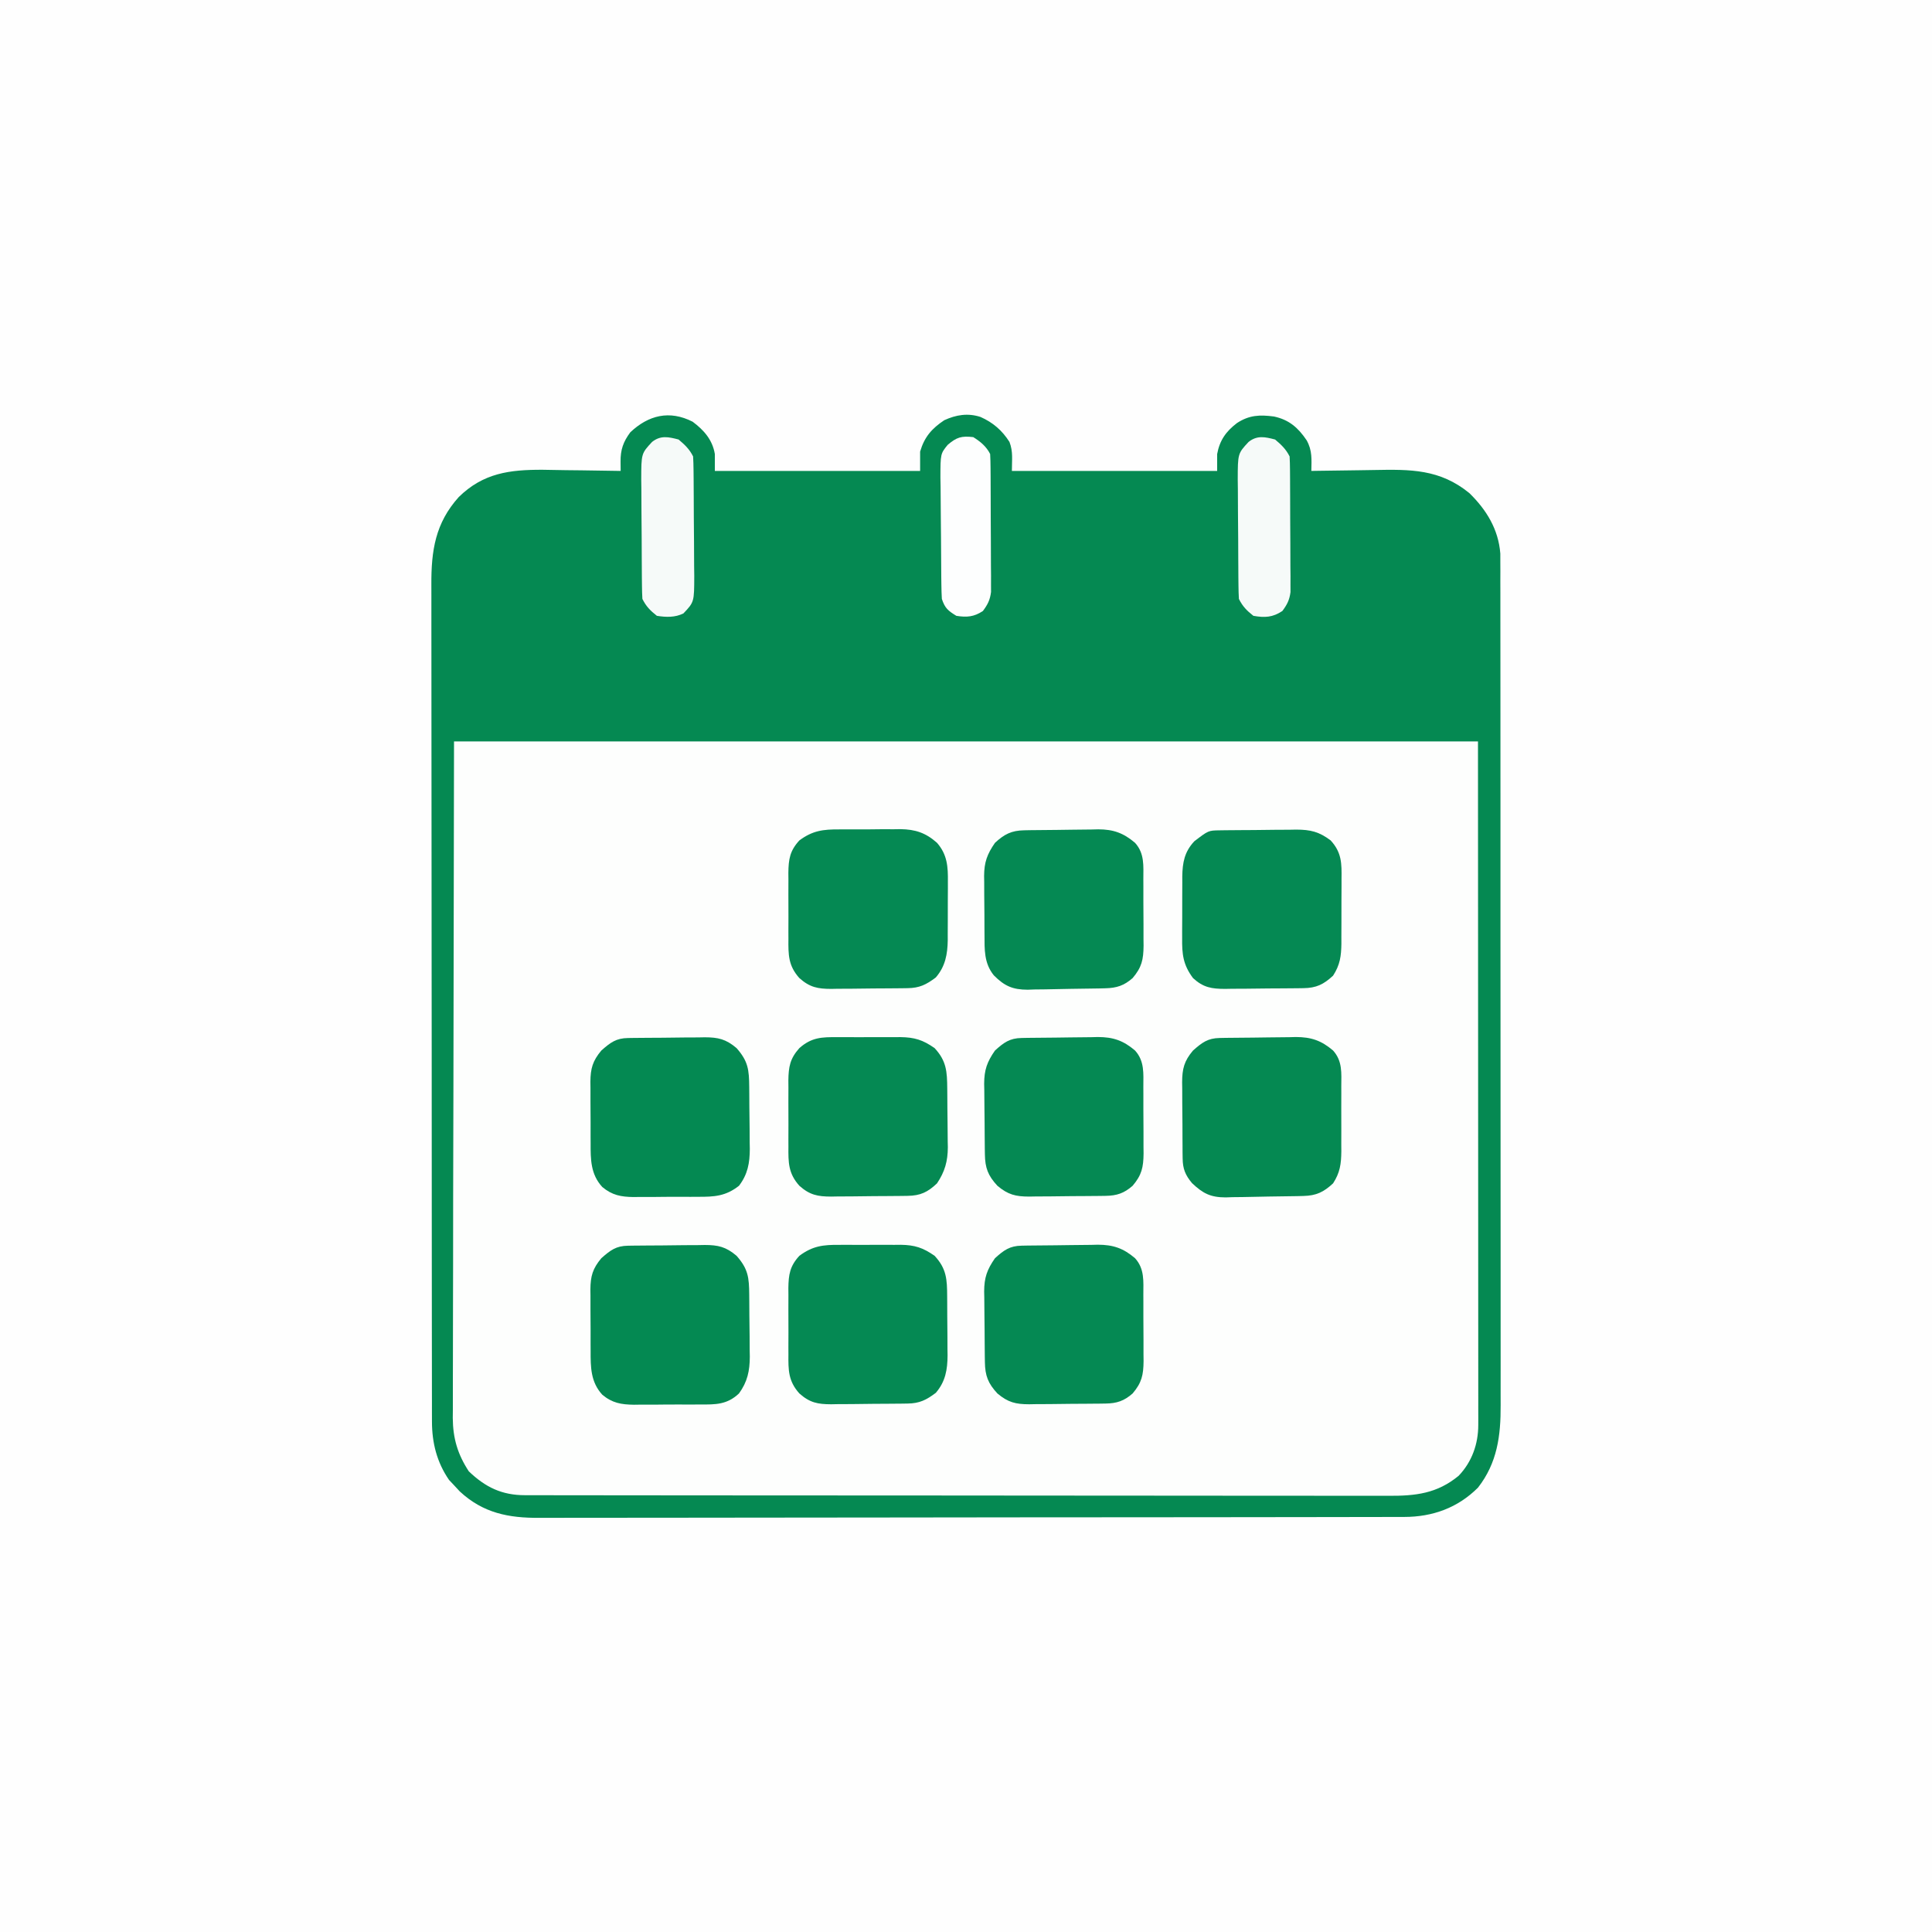
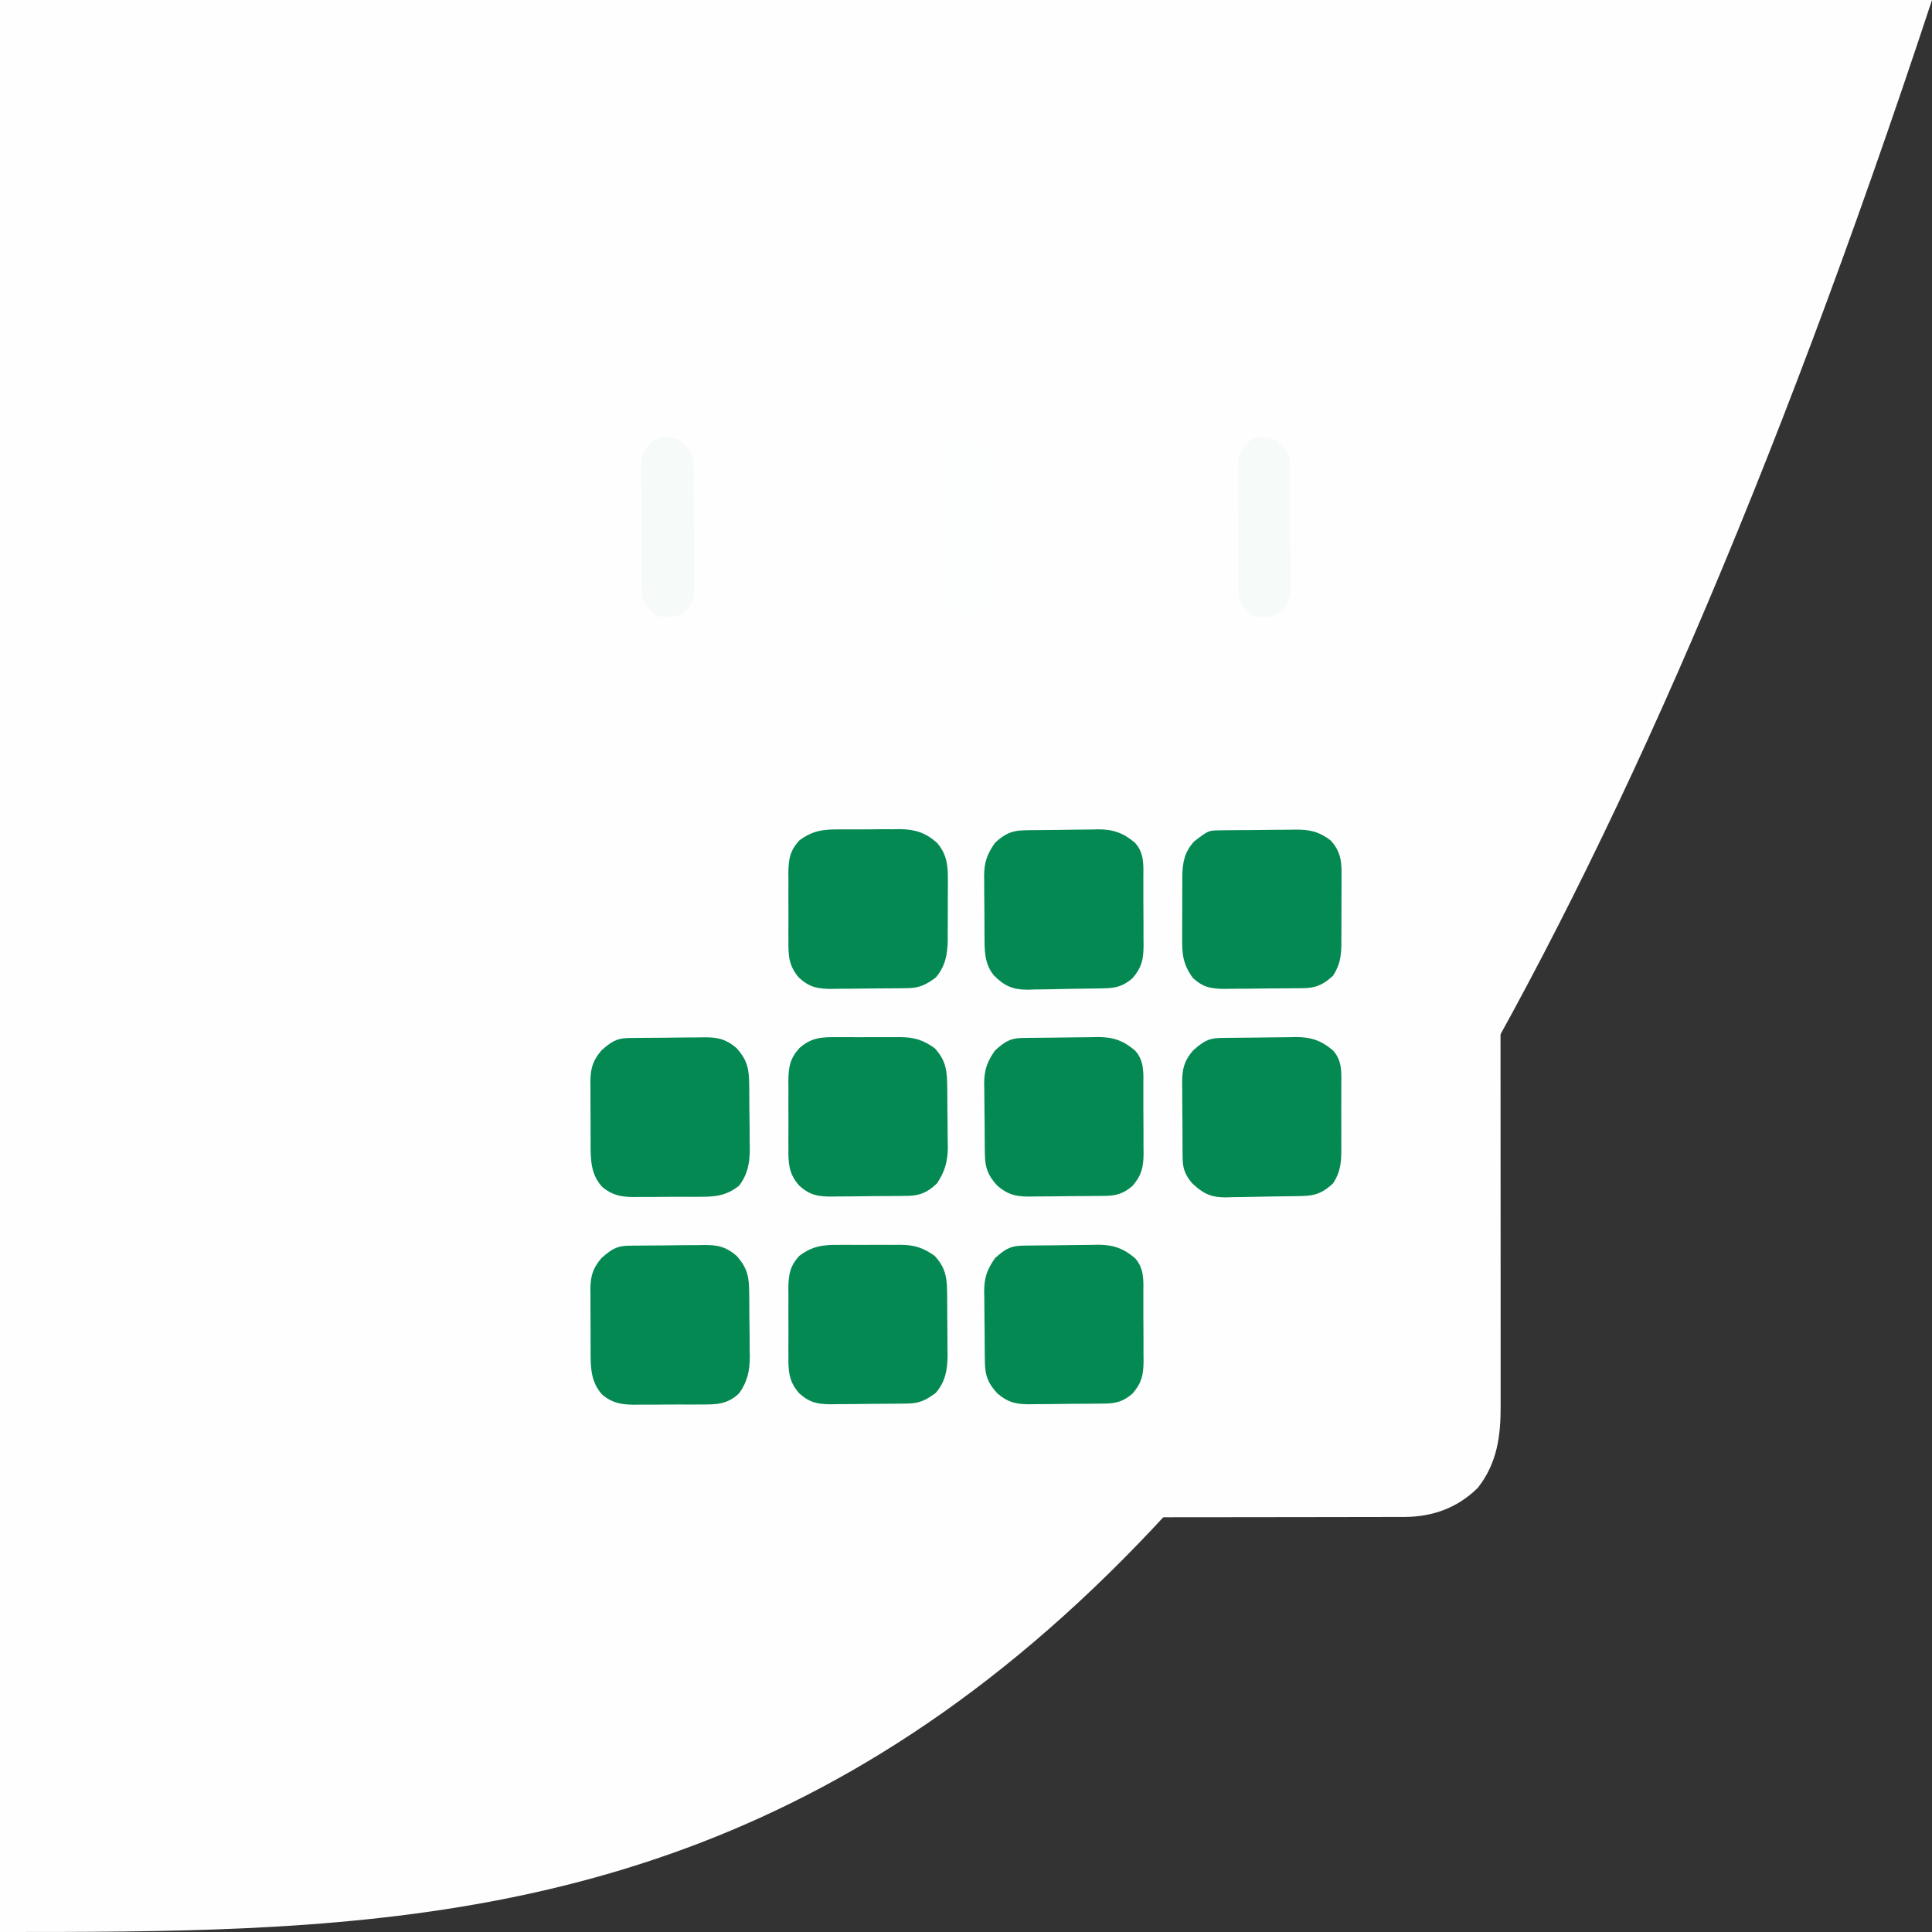
<svg xmlns="http://www.w3.org/2000/svg" version="1.1" width="800" height="800">
  <rect width="100%" height="100%" fill="#333333" stroke="none" />
-   <path d="M0 0 C264 0 528 0 800 0 C800 264 800 528 800 800 C536 800 272 800 0 800 C0 536 0 272 0 0 Z " fill="#FEFEFE" transform="translate(0,0)" />
+   <path d="M0 0 C264 0 528 0 800 0 C536 800 272 800 0 800 C0 536 0 272 0 0 Z " fill="#FEFEFE" transform="translate(0,0)" />
  <path d="M0 0 C4.664 3.475 8.216 7.503 9.188 13.375 C9.188 15.685 9.188 17.995 9.188 20.375 C37.237 20.375 65.287 20.375 94.188 20.375 C94.188 17.735 94.188 15.095 94.188 12.375 C95.975 6.275 99.018 2.84 104.188 -0.625 C109.098 -2.876 113.958 -3.672 119.199 -1.973 C124.356 0.316 128.159 3.596 131.188 8.375 C132.745 12.43 132.188 15.756 132.188 20.375 C160.238 20.375 188.287 20.375 217.188 20.375 C217.188 18.065 217.188 15.755 217.188 13.375 C218.235 7.697 220.824 4.046 225.375 0.566 C230.459 -2.775 234.852 -2.932 240.727 -2.156 C246.964 -0.81 250.731 2.472 254.242 7.691 C256.627 11.939 256.265 15.652 256.188 20.375 C256.747 20.364 257.307 20.353 257.884 20.341 C263.774 20.23 269.663 20.155 275.554 20.1 C277.745 20.075 279.936 20.041 282.126 19.998 C297.238 19.705 309.395 19.585 321.625 29.562 C328.711 36.487 333.654 44.548 334.439 54.598 C334.44 55.71 334.441 56.822 334.442 57.968 C334.448 59.261 334.454 60.553 334.46 61.885 C334.456 63.307 334.452 64.729 334.448 66.151 C334.451 67.672 334.455 69.192 334.46 70.712 C334.47 74.882 334.468 79.052 334.464 83.223 C334.461 87.723 334.47 92.224 334.478 96.724 C334.49 105.539 334.492 114.353 334.49 123.168 C334.488 130.334 334.49 137.5 334.494 144.666 C334.495 145.686 334.495 146.706 334.496 147.757 C334.497 149.829 334.498 151.901 334.5 153.973 C334.51 173.407 334.508 192.842 334.502 212.276 C334.497 230.048 334.508 247.82 334.527 265.591 C334.547 283.845 334.555 302.098 334.551 320.352 C334.549 330.597 334.552 340.843 334.566 351.089 C334.578 359.812 334.579 368.536 334.567 377.26 C334.561 381.709 334.56 386.157 334.572 390.606 C334.583 394.684 334.58 398.761 334.566 402.839 C334.563 404.309 334.565 405.779 334.574 407.25 C334.638 419.896 333.167 431.166 325.188 441.375 C316.825 449.738 306.383 453.491 294.7 453.509 C292.72 453.516 292.72 453.516 290.7 453.523 C289.237 453.523 287.773 453.522 286.31 453.522 C284.754 453.525 283.199 453.529 281.643 453.533 C277.366 453.543 273.088 453.547 268.811 453.55 C264.199 453.554 259.587 453.563 254.974 453.572 C243.835 453.592 232.696 453.602 221.556 453.611 C216.31 453.615 211.063 453.62 205.817 453.626 C188.375 453.643 170.933 453.657 153.492 453.664 C148.966 453.666 144.441 453.668 139.916 453.67 C138.791 453.671 137.666 453.671 136.507 453.672 C118.286 453.68 100.064 453.705 81.843 453.738 C63.133 453.771 44.423 453.789 25.714 453.792 C15.21 453.794 4.706 453.803 -5.798 453.828 C-14.743 453.85 -23.689 453.858 -32.634 453.849 C-37.196 453.844 -41.758 453.846 -46.321 453.865 C-50.502 453.883 -54.683 453.882 -58.864 453.866 C-60.372 453.864 -61.88 453.868 -63.388 453.88 C-76.215 453.975 -86.768 451.917 -96.438 442.938 C-97.221 442.092 -98.005 441.246 -98.812 440.375 C-99.493 439.653 -100.174 438.931 -100.875 438.188 C-105.901 430.892 -107.934 422.846 -107.944 414.077 C-107.948 412.8 -107.952 411.522 -107.956 410.206 C-107.955 408.791 -107.954 407.375 -107.953 405.96 C-107.956 404.454 -107.959 402.949 -107.962 401.443 C-107.97 397.305 -107.972 393.166 -107.973 389.028 C-107.974 384.565 -107.982 380.102 -107.989 375.639 C-108.002 365.878 -108.008 356.118 -108.013 346.357 C-108.015 340.261 -108.02 334.165 -108.024 328.069 C-108.036 311.188 -108.047 294.306 -108.05 277.425 C-108.05 276.344 -108.051 275.264 -108.051 274.151 C-108.051 273.068 -108.051 271.985 -108.051 270.869 C-108.052 268.674 -108.052 266.48 -108.053 264.285 C-108.053 263.196 -108.053 262.108 -108.053 260.986 C-108.057 243.354 -108.075 225.722 -108.098 208.089 C-108.122 189.982 -108.134 171.874 -108.135 153.767 C-108.136 143.602 -108.142 133.437 -108.16 123.273 C-108.176 114.616 -108.181 105.958 -108.173 97.301 C-108.169 92.887 -108.17 88.472 -108.184 84.058 C-108.196 80.01 -108.195 75.963 -108.183 71.916 C-108.181 70.457 -108.184 68.999 -108.193 67.541 C-108.273 53.326 -106.545 41.998 -96.879 31.219 C-86.725 21.232 -75.744 19.85 -62.136 19.898 C-58.923 19.936 -55.712 19.999 -52.5 20.062 C-50.295 20.088 -48.09 20.11 -45.885 20.131 C-40.527 20.185 -35.17 20.269 -29.812 20.375 C-29.825 19.103 -29.837 17.831 -29.85 16.52 C-29.897 11.605 -28.754 8.338 -25.812 4.375 C-18.317 -2.705 -9.594 -4.902 0 0 Z " fill="#FDFEFD" transform="translate(286.812,174.625)" />
-   <path d="M0 0 C4.664 3.475 8.216 7.503 9.188 13.375 C9.188 15.685 9.188 17.995 9.188 20.375 C37.237 20.375 65.287 20.375 94.188 20.375 C94.188 17.735 94.188 15.095 94.188 12.375 C95.975 6.275 99.018 2.84 104.188 -0.625 C109.098 -2.876 113.958 -3.672 119.199 -1.973 C124.356 0.316 128.159 3.596 131.188 8.375 C132.745 12.43 132.188 15.756 132.188 20.375 C160.238 20.375 188.287 20.375 217.188 20.375 C217.188 18.065 217.188 15.755 217.188 13.375 C218.235 7.697 220.824 4.046 225.375 0.566 C230.459 -2.775 234.852 -2.932 240.727 -2.156 C246.964 -0.81 250.731 2.472 254.242 7.691 C256.627 11.939 256.265 15.652 256.188 20.375 C256.747 20.364 257.307 20.353 257.884 20.341 C263.774 20.23 269.663 20.155 275.554 20.1 C277.745 20.075 279.936 20.041 282.126 19.998 C297.238 19.705 309.395 19.585 321.625 29.562 C328.711 36.487 333.654 44.548 334.439 54.598 C334.44 55.71 334.441 56.822 334.442 57.968 C334.448 59.261 334.454 60.553 334.46 61.885 C334.456 63.307 334.452 64.729 334.448 66.151 C334.451 67.672 334.455 69.192 334.46 70.712 C334.47 74.882 334.468 79.052 334.464 83.223 C334.461 87.723 334.47 92.224 334.478 96.724 C334.49 105.539 334.492 114.353 334.49 123.168 C334.488 130.334 334.49 137.5 334.494 144.666 C334.495 145.686 334.495 146.706 334.496 147.757 C334.497 149.829 334.498 151.901 334.5 153.973 C334.51 173.407 334.508 192.842 334.502 212.276 C334.497 230.048 334.508 247.82 334.527 265.591 C334.547 283.845 334.555 302.098 334.551 320.352 C334.549 330.597 334.552 340.843 334.566 351.089 C334.578 359.812 334.579 368.536 334.567 377.26 C334.561 381.709 334.56 386.157 334.572 390.606 C334.583 394.684 334.58 398.761 334.566 402.839 C334.563 404.309 334.565 405.779 334.574 407.25 C334.638 419.896 333.167 431.166 325.188 441.375 C316.825 449.738 306.383 453.491 294.7 453.509 C292.72 453.516 292.72 453.516 290.7 453.523 C289.237 453.523 287.773 453.522 286.31 453.522 C284.754 453.525 283.199 453.529 281.643 453.533 C277.366 453.543 273.088 453.547 268.811 453.55 C264.199 453.554 259.587 453.563 254.974 453.572 C243.835 453.592 232.696 453.602 221.556 453.611 C216.31 453.615 211.063 453.62 205.817 453.626 C188.375 453.643 170.933 453.657 153.492 453.664 C148.966 453.666 144.441 453.668 139.916 453.67 C138.791 453.671 137.666 453.671 136.507 453.672 C118.286 453.68 100.064 453.705 81.843 453.738 C63.133 453.771 44.423 453.789 25.714 453.792 C15.21 453.794 4.706 453.803 -5.798 453.828 C-14.743 453.85 -23.689 453.858 -32.634 453.849 C-37.196 453.844 -41.758 453.846 -46.321 453.865 C-50.502 453.883 -54.683 453.882 -58.864 453.866 C-60.372 453.864 -61.88 453.868 -63.388 453.88 C-76.215 453.975 -86.768 451.917 -96.438 442.938 C-97.221 442.092 -98.005 441.246 -98.812 440.375 C-99.493 439.653 -100.174 438.931 -100.875 438.188 C-105.901 430.892 -107.934 422.846 -107.944 414.077 C-107.948 412.8 -107.952 411.522 -107.956 410.206 C-107.955 408.791 -107.954 407.375 -107.953 405.96 C-107.956 404.454 -107.959 402.949 -107.962 401.443 C-107.97 397.305 -107.972 393.166 -107.973 389.028 C-107.974 384.565 -107.982 380.102 -107.989 375.639 C-108.002 365.878 -108.008 356.118 -108.013 346.357 C-108.015 340.261 -108.02 334.165 -108.024 328.069 C-108.036 311.188 -108.047 294.306 -108.05 277.425 C-108.05 276.344 -108.051 275.264 -108.051 274.151 C-108.051 273.068 -108.051 271.985 -108.051 270.869 C-108.052 268.674 -108.052 266.48 -108.053 264.285 C-108.053 263.196 -108.053 262.108 -108.053 260.986 C-108.057 243.354 -108.075 225.722 -108.098 208.089 C-108.122 189.982 -108.134 171.874 -108.135 153.767 C-108.136 143.602 -108.142 133.437 -108.16 123.273 C-108.176 114.616 -108.181 105.958 -108.173 97.301 C-108.169 92.887 -108.17 88.472 -108.184 84.058 C-108.196 80.01 -108.195 75.963 -108.183 71.916 C-108.181 70.457 -108.184 68.999 -108.193 67.541 C-108.273 53.326 -106.545 41.998 -96.879 31.219 C-86.725 21.232 -75.744 19.85 -62.136 19.898 C-58.923 19.936 -55.712 19.999 -52.5 20.062 C-50.295 20.088 -48.09 20.11 -45.885 20.131 C-40.527 20.185 -35.17 20.269 -29.812 20.375 C-29.825 19.103 -29.837 17.831 -29.85 16.52 C-29.897 11.605 -28.754 8.338 -25.812 4.375 C-18.317 -2.705 -9.594 -4.902 0 0 Z M-98.812 132.375 C-98.895 179.854 -98.978 227.333 -99.062 276.25 C-99.099 291.247 -99.135 306.244 -99.173 321.695 C-99.186 335.127 -99.186 335.127 -99.194 348.559 C-99.198 354.546 -99.213 360.533 -99.235 366.52 C-99.26 373.427 -99.272 380.335 -99.266 387.242 C-99.264 390.774 -99.268 394.306 -99.289 397.839 C-99.309 401.626 -99.304 405.413 -99.294 409.201 C-99.305 410.296 -99.317 411.391 -99.329 412.519 C-99.263 420.972 -97.32 427.541 -92.688 434.625 C-85.758 441.253 -78.974 444.496 -69.458 444.506 C-67.484 444.512 -67.484 444.512 -65.471 444.518 C-64.007 444.517 -62.543 444.516 -61.08 444.515 C-59.528 444.518 -57.975 444.521 -56.423 444.524 C-52.151 444.533 -47.879 444.534 -43.607 444.535 C-39.003 444.537 -34.398 444.544 -29.793 444.551 C-19.721 444.565 -9.648 444.571 0.424 444.575 C6.712 444.578 13.001 444.582 19.289 444.587 C36.697 444.599 54.106 444.609 71.514 444.613 C72.628 444.613 73.743 444.613 74.891 444.613 C76.566 444.614 76.566 444.614 78.276 444.614 C80.539 444.614 82.803 444.615 85.067 444.615 C86.189 444.615 87.312 444.616 88.469 444.616 C106.663 444.62 124.857 444.637 143.05 444.661 C161.726 444.684 180.402 444.697 199.078 444.698 C209.565 444.699 220.052 444.705 230.539 444.723 C239.47 444.738 248.4 444.743 257.33 444.735 C261.886 444.731 266.442 444.732 270.998 444.746 C275.171 444.759 279.344 444.758 283.517 444.745 C285.024 444.744 286.532 444.747 288.039 444.755 C299.362 444.817 308.209 443.841 317.172 436.477 C322.699 430.714 325.314 423.261 325.311 415.385 C325.313 414.374 325.315 413.362 325.317 412.32 C325.314 411.211 325.311 410.103 325.308 408.96 C325.309 407.784 325.309 406.607 325.31 405.395 C325.312 402.122 325.309 398.848 325.304 395.575 C325.299 391.994 325.301 388.413 325.301 384.831 C325.302 377.877 325.297 370.923 325.291 363.968 C325.284 355.926 325.283 347.883 325.282 339.84 C325.277 318.602 325.263 297.363 325.25 276.125 C325.229 228.688 325.209 181.25 325.188 132.375 C185.268 132.375 45.347 132.375 -98.812 132.375 Z " fill="#058952" transform="translate(286.812,174.625)" />
  <path d="M0 0 C0.835 -0.016 1.67 -0.032 2.53 -0.049 C6.365 -0.093 10.2 -0.134 14.036 -0.157 C16.053 -0.174 18.07 -0.201 20.087 -0.239 C23.004 -0.294 25.919 -0.316 28.835 -0.331 C29.728 -0.353 30.621 -0.376 31.542 -0.399 C37.882 -0.378 42.102 1.044 46.953 5.193 C50.883 9.558 50.388 14.516 50.351 20.095 C50.354 21.051 50.357 22.006 50.36 22.99 C50.362 25.007 50.356 27.023 50.344 29.039 C50.328 32.116 50.344 35.192 50.363 38.269 C50.361 40.232 50.357 42.195 50.351 44.158 C50.357 45.074 50.363 45.989 50.369 46.933 C50.313 52.102 49.846 55.728 46.953 60.193 C43.029 63.823 40.008 65.284 34.7 65.417 C33.418 65.451 33.418 65.451 32.109 65.486 C28.195 65.557 24.281 65.614 20.367 65.653 C18.308 65.679 16.249 65.72 14.19 65.776 C11.211 65.855 8.234 65.888 5.253 65.912 C3.886 65.961 3.886 65.961 2.491 66.012 C-3.775 65.992 -6.937 64.403 -11.464 60.089 C-14.223 56.784 -15.293 54.185 -15.338 49.887 C-15.351 49.045 -15.363 48.204 -15.377 47.338 C-15.379 46.436 -15.381 45.535 -15.383 44.607 C-15.39 43.672 -15.397 42.738 -15.403 41.775 C-15.414 39.8 -15.418 37.824 -15.418 35.849 C-15.422 32.836 -15.459 29.823 -15.497 26.81 C-15.502 24.888 -15.506 22.966 -15.508 21.044 C-15.523 20.147 -15.537 19.25 -15.552 18.326 C-15.512 12.774 -14.76 9.59 -11.047 5.193 C-7.316 1.906 -4.961 0.087 0 0 Z " fill="#058952" transform="translate(505.047,429.807)" />
  <path d="M0 0 C0.838 -0.013 1.676 -0.026 2.54 -0.039 C3.448 -0.046 4.356 -0.054 5.292 -0.061 C6.227 -0.069 7.162 -0.077 8.126 -0.086 C10.109 -0.1 12.092 -0.11 14.075 -0.118 C17.095 -0.135 20.114 -0.179 23.134 -0.223 C25.062 -0.234 26.989 -0.242 28.917 -0.249 C30.264 -0.275 30.264 -0.275 31.639 -0.302 C37.605 -0.281 41.125 0.559 45.937 4.177 C50.539 9.197 50.513 13.707 50.433 20.177 C50.434 21.131 50.436 22.085 50.437 23.068 C50.436 25.078 50.424 27.089 50.403 29.099 C50.374 32.167 50.383 35.234 50.396 38.302 C50.39 40.26 50.381 42.219 50.37 44.177 C50.373 45.09 50.376 46.002 50.379 46.943 C50.303 52.097 49.816 55.724 46.937 60.177 C42.995 63.823 39.988 65.285 34.652 65.354 C33.791 65.367 32.93 65.38 32.042 65.393 C31.114 65.4 30.186 65.408 29.23 65.415 C27.793 65.427 27.793 65.427 26.326 65.44 C24.298 65.454 22.27 65.464 20.241 65.472 C17.146 65.489 14.053 65.533 10.958 65.577 C8.986 65.588 7.014 65.596 5.042 65.603 C4.12 65.62 3.198 65.638 2.248 65.656 C-3.336 65.637 -6.783 65.118 -11.063 61.177 C-15.185 55.644 -15.647 51.294 -15.559 44.517 C-15.561 43.609 -15.562 42.701 -15.564 41.765 C-15.562 39.855 -15.551 37.944 -15.53 36.034 C-15.501 33.12 -15.509 30.207 -15.522 27.292 C-15.516 25.43 -15.508 23.567 -15.497 21.704 C-15.5 20.839 -15.503 19.973 -15.506 19.081 C-15.417 13.349 -14.602 8.896 -10.528 4.532 C-4.683 0.062 -4.683 0.062 0 0 Z " fill="#058953" transform="translate(505.063,343.823)" />
  <path d="M0 0 C0.835 -0.016 1.67 -0.032 2.53 -0.049 C6.365 -0.093 10.2 -0.134 14.036 -0.157 C16.053 -0.174 18.07 -0.201 20.087 -0.239 C23.004 -0.294 25.919 -0.316 28.835 -0.331 C29.728 -0.353 30.621 -0.376 31.542 -0.399 C37.883 -0.378 42.1 1.045 46.953 5.193 C50.925 9.582 50.404 14.692 50.386 20.314 C50.391 21.291 50.397 22.269 50.402 23.276 C50.409 25.34 50.407 27.403 50.399 29.467 C50.39 32.616 50.419 35.764 50.451 38.914 C50.452 40.922 50.452 42.931 50.449 44.939 C50.46 45.877 50.471 46.814 50.483 47.78 C50.421 53.572 49.729 56.742 45.953 61.193 C42.429 64.289 39.41 65.308 34.76 65.37 C33.919 65.383 33.077 65.396 32.211 65.409 C31.304 65.416 30.398 65.424 29.464 65.431 C28.528 65.439 27.592 65.447 26.628 65.456 C24.647 65.469 22.666 65.48 20.684 65.488 C17.662 65.505 14.641 65.549 11.619 65.593 C9.692 65.603 7.766 65.612 5.839 65.619 C4.939 65.636 4.039 65.654 3.111 65.672 C-2.459 65.653 -5.632 64.915 -10.047 61.193 C-13.939 56.986 -15.143 53.815 -15.224 48.178 C-15.237 47.4 -15.25 46.622 -15.263 45.821 C-15.271 44.988 -15.278 44.156 -15.286 43.298 C-15.294 42.433 -15.302 41.567 -15.31 40.675 C-15.324 38.846 -15.335 37.016 -15.343 35.186 C-15.354 33.321 -15.375 31.456 -15.404 29.591 C-15.447 26.889 -15.463 24.188 -15.473 21.486 C-15.491 20.66 -15.508 19.833 -15.526 18.982 C-15.505 13.227 -14.349 9.932 -11.047 5.193 C-7.363 1.86 -4.945 0.086 0 0 Z " fill="#058953" transform="translate(423.047,515.807)" />
  <path d="M0 0 C0.835 -0.016 1.67 -0.032 2.53 -0.049 C6.365 -0.093 10.2 -0.134 14.036 -0.157 C16.053 -0.174 18.07 -0.201 20.087 -0.239 C23.004 -0.294 25.919 -0.316 28.835 -0.331 C29.728 -0.353 30.621 -0.376 31.542 -0.399 C37.883 -0.378 42.1 1.045 46.953 5.193 C50.925 9.582 50.404 14.692 50.386 20.314 C50.391 21.291 50.397 22.269 50.402 23.276 C50.409 25.34 50.407 27.403 50.399 29.467 C50.39 32.616 50.419 35.764 50.451 38.914 C50.452 40.922 50.452 42.931 50.449 44.939 C50.46 45.877 50.471 46.814 50.483 47.78 C50.421 53.572 49.729 56.742 45.953 61.193 C42.429 64.289 39.41 65.308 34.76 65.37 C33.919 65.383 33.077 65.396 32.211 65.409 C31.304 65.416 30.398 65.424 29.464 65.431 C28.528 65.439 27.592 65.447 26.628 65.456 C24.647 65.469 22.666 65.48 20.684 65.488 C17.662 65.505 14.641 65.549 11.619 65.593 C9.692 65.603 7.766 65.612 5.839 65.619 C4.939 65.636 4.039 65.654 3.111 65.672 C-2.459 65.653 -5.632 64.915 -10.047 61.193 C-13.939 56.986 -15.143 53.815 -15.224 48.178 C-15.237 47.4 -15.25 46.622 -15.263 45.821 C-15.271 44.988 -15.278 44.156 -15.286 43.298 C-15.294 42.433 -15.302 41.567 -15.31 40.675 C-15.324 38.846 -15.335 37.016 -15.343 35.186 C-15.354 33.321 -15.375 31.456 -15.404 29.591 C-15.447 26.889 -15.463 24.188 -15.473 21.486 C-15.491 20.66 -15.508 19.833 -15.526 18.982 C-15.505 13.227 -14.349 9.932 -11.047 5.193 C-7.363 1.86 -4.945 0.086 0 0 Z " fill="#058953" transform="translate(423.047,429.807)" />
  <path d="M0 0 C1.359 -0.006 1.359 -0.006 2.745 -0.012 C4.651 -0.014 6.557 -0.007 8.463 0.01 C11.367 0.031 14.268 0.01 17.172 -0.016 C19.031 -0.013 20.891 -0.008 22.75 0 C24.041 -0.012 24.041 -0.012 25.358 -0.025 C31.184 0.065 34.579 1.183 39.375 4.531 C44.333 9.881 44.542 14.288 44.578 21.328 C44.584 22.195 44.59 23.062 44.595 23.955 C44.605 25.791 44.611 27.627 44.615 29.463 C44.625 32.257 44.656 35.05 44.688 37.844 C44.694 39.63 44.699 41.417 44.703 43.203 C44.715 44.033 44.728 44.862 44.741 45.716 C44.718 51.641 43.879 56.622 39.875 61.273 C35.914 64.265 33.115 65.643 28.182 65.708 C27.341 65.721 26.5 65.734 25.633 65.747 C24.727 65.755 23.82 65.762 22.887 65.77 C21.951 65.778 21.015 65.786 20.05 65.794 C18.069 65.808 16.088 65.819 14.107 65.826 C11.084 65.844 8.063 65.888 5.041 65.932 C3.115 65.942 1.188 65.95 -0.738 65.957 C-1.638 65.975 -2.539 65.992 -3.466 66.01 C-9.013 65.991 -12.323 65.37 -16.625 61.531 C-21.226 56.4 -21.213 51.873 -21.156 45.312 C-21.16 44.336 -21.164 43.36 -21.168 42.355 C-21.171 40.297 -21.163 38.24 -21.146 36.182 C-21.125 33.041 -21.146 29.903 -21.172 26.762 C-21.169 24.758 -21.164 22.754 -21.156 20.75 C-21.164 19.815 -21.172 18.881 -21.181 17.918 C-21.101 12.326 -20.57 8.816 -16.625 4.531 C-11.108 0.428 -6.757 -0.064 0 0 Z " fill="#058953" transform="translate(347.625,515.469)" />
  <path d="M0 0 C0.841 -0.013 1.683 -0.026 2.55 -0.039 C3.461 -0.046 4.372 -0.054 5.312 -0.061 C6.249 -0.069 7.186 -0.077 8.152 -0.086 C10.139 -0.1 12.127 -0.11 14.114 -0.118 C17.145 -0.135 20.175 -0.179 23.206 -0.223 C25.137 -0.234 27.068 -0.242 28.999 -0.249 C29.902 -0.266 30.806 -0.284 31.736 -0.302 C37.313 -0.283 40.507 0.439 44.921 4.177 C49.729 9.635 50.1 13.152 50.159 20.279 C50.167 21.189 50.175 22.099 50.184 23.037 C50.197 24.969 50.208 26.901 50.216 28.833 C50.233 31.77 50.277 34.705 50.321 37.642 C50.331 39.521 50.34 41.4 50.347 43.279 C50.364 44.15 50.382 45.021 50.4 45.918 C50.379 51.803 49.428 56.356 45.921 61.177 C40.957 65.858 36.212 65.778 29.737 65.743 C28.764 65.75 27.79 65.756 26.787 65.762 C24.733 65.769 22.68 65.766 20.627 65.753 C17.496 65.74 14.369 65.774 11.239 65.812 C9.239 65.813 7.238 65.811 5.237 65.806 C4.308 65.819 3.379 65.832 2.421 65.846 C-2.865 65.771 -6.561 65.146 -10.686 61.695 C-15.518 56.43 -15.536 50.236 -15.513 43.517 C-15.518 42.609 -15.523 41.701 -15.529 40.765 C-15.535 38.855 -15.534 36.944 -15.525 35.034 C-15.517 32.119 -15.545 29.207 -15.577 26.292 C-15.579 24.43 -15.578 22.567 -15.575 20.704 C-15.586 19.839 -15.598 18.973 -15.609 18.081 C-15.547 12.622 -14.704 9.509 -11.079 5.177 C-7.329 1.874 -4.984 0.066 0 0 Z " fill="#048952" transform="translate(260.079,515.823)" />
  <path d="M0 0 C0.929 -0.004 1.859 -0.008 2.816 -0.012 C4.775 -0.014 6.735 -0.007 8.694 0.01 C11.679 0.031 14.661 0.01 17.646 -0.016 C19.556 -0.013 21.466 -0.008 23.375 0 C24.261 -0.008 25.146 -0.016 26.059 -0.025 C31.958 0.064 35.405 1.128 40.254 4.531 C45.196 9.863 45.43 14.274 45.492 21.293 C45.5 22.158 45.508 23.022 45.517 23.913 C45.53 25.745 45.541 27.576 45.549 29.408 C45.561 31.273 45.581 33.138 45.611 35.003 C45.653 37.704 45.669 40.404 45.68 43.105 C45.697 43.93 45.715 44.754 45.733 45.603 C45.711 51.368 44.483 55.712 41.254 60.531 C37.397 64.2 34.347 65.638 29.061 65.708 C28.22 65.721 27.379 65.734 26.512 65.747 C25.606 65.755 24.699 65.762 23.766 65.77 C22.83 65.778 21.894 65.786 20.929 65.794 C18.948 65.808 16.967 65.819 14.986 65.826 C11.963 65.844 8.942 65.888 5.92 65.932 C3.993 65.942 2.067 65.95 0.141 65.957 C-0.76 65.975 -1.66 65.992 -2.587 66.01 C-8.134 65.991 -11.444 65.37 -15.746 61.531 C-20.347 56.4 -20.334 51.873 -20.277 45.312 C-20.281 44.336 -20.285 43.36 -20.289 42.355 C-20.292 40.297 -20.284 38.24 -20.268 36.182 C-20.246 33.041 -20.267 29.903 -20.293 26.762 C-20.29 24.758 -20.285 22.754 -20.277 20.75 C-20.285 19.815 -20.294 18.881 -20.302 17.918 C-20.222 12.309 -19.639 8.873 -15.746 4.531 C-10.7 0.057 -6.428 -0.059 0 0 Z " fill="#058953" transform="translate(346.746,429.469)" />
  <path d="M0 0 C1.222 -0.024 1.222 -0.024 2.469 -0.049 C6.2 -0.093 9.931 -0.134 13.662 -0.157 C15.624 -0.174 17.586 -0.201 19.548 -0.239 C22.388 -0.294 25.227 -0.316 28.068 -0.331 C28.936 -0.353 29.804 -0.376 30.698 -0.399 C36.965 -0.378 41.131 1.112 45.931 5.193 C49.903 9.582 49.382 14.692 49.365 20.314 C49.37 21.291 49.375 22.269 49.38 23.276 C49.387 25.34 49.385 27.403 49.377 29.467 C49.368 32.616 49.397 35.764 49.429 38.914 C49.431 40.922 49.43 42.931 49.427 44.939 C49.438 45.877 49.449 46.814 49.461 47.78 C49.4 53.572 48.708 56.742 44.931 61.193 C41.393 64.302 38.341 65.3 33.678 65.417 C32.396 65.451 32.396 65.451 31.088 65.486 C27.174 65.557 23.26 65.614 19.345 65.653 C17.286 65.679 15.227 65.72 13.168 65.776 C10.189 65.855 7.212 65.888 4.232 65.912 C2.864 65.961 2.864 65.961 1.469 66.012 C-4.736 65.992 -8.115 64.5 -12.518 60.089 C-16.654 55.032 -16.388 49.326 -16.405 43.103 C-16.415 41.809 -16.415 41.809 -16.425 40.489 C-16.435 38.671 -16.44 36.853 -16.44 35.035 C-16.444 32.267 -16.48 29.501 -16.518 26.734 C-16.524 24.961 -16.528 23.188 -16.53 21.416 C-16.544 20.596 -16.559 19.776 -16.574 18.931 C-16.528 13.205 -15.344 9.913 -12.069 5.193 C-8.214 1.62 -5.237 0.094 0 0 Z " fill="#058953" transform="translate(424.069,343.807)" />
  <path d="M0 0 C0.841 -0.013 1.683 -0.026 2.55 -0.039 C3.461 -0.046 4.372 -0.054 5.312 -0.061 C6.249 -0.069 7.186 -0.077 8.152 -0.086 C10.139 -0.1 12.127 -0.11 14.114 -0.118 C17.145 -0.135 20.175 -0.179 23.206 -0.223 C25.137 -0.234 27.068 -0.242 28.999 -0.249 C29.902 -0.266 30.806 -0.284 31.736 -0.302 C37.313 -0.283 40.507 0.439 44.921 4.177 C49.729 9.635 50.1 13.152 50.159 20.279 C50.167 21.189 50.175 22.099 50.184 23.037 C50.197 24.969 50.208 26.901 50.216 28.833 C50.233 31.77 50.277 34.705 50.321 37.642 C50.331 39.521 50.34 41.4 50.347 43.279 C50.364 44.15 50.382 45.021 50.4 45.918 C50.379 51.753 49.538 56.461 45.921 61.177 C40.432 65.511 35.697 65.781 28.858 65.743 C27.908 65.75 26.958 65.756 25.979 65.762 C23.979 65.769 21.979 65.766 19.979 65.753 C16.93 65.74 13.884 65.774 10.835 65.812 C8.884 65.813 6.934 65.811 4.983 65.806 C4.079 65.819 3.175 65.832 2.243 65.846 C-2.981 65.77 -6.598 65.093 -10.677 61.695 C-15.526 56.446 -15.536 50.232 -15.513 43.517 C-15.518 42.609 -15.523 41.701 -15.529 40.765 C-15.535 38.855 -15.534 36.944 -15.525 35.034 C-15.517 32.119 -15.545 29.207 -15.577 26.292 C-15.579 24.43 -15.578 22.567 -15.575 20.704 C-15.586 19.839 -15.598 18.973 -15.609 18.081 C-15.547 12.622 -14.704 9.509 -11.079 5.177 C-7.329 1.874 -4.984 0.066 0 0 Z " fill="#048952" transform="translate(260.079,429.823)" />
  <path d="M0 0 C0.903 -0.006 1.807 -0.012 2.737 -0.019 C4.639 -0.026 6.541 -0.023 8.443 -0.01 C11.336 0.004 14.226 -0.03 17.119 -0.068 C18.975 -0.069 20.831 -0.067 22.688 -0.062 C23.543 -0.076 24.398 -0.089 25.28 -0.103 C31.44 -0.008 35.768 1.423 40.41 5.566 C44.68 10.458 44.993 15.482 44.906 21.754 C44.908 22.615 44.909 23.477 44.911 24.364 C44.909 26.176 44.898 27.988 44.877 29.8 C44.848 32.559 44.856 35.315 44.869 38.074 C44.863 39.842 44.855 41.611 44.844 43.379 C44.847 44.196 44.85 45.013 44.853 45.854 C44.757 51.709 43.864 56.717 39.91 61.309 C35.95 64.3 33.15 65.678 28.218 65.743 C27.376 65.756 26.535 65.769 25.668 65.782 C24.762 65.79 23.856 65.797 22.922 65.805 C21.986 65.813 21.05 65.821 20.086 65.829 C18.104 65.843 16.123 65.854 14.142 65.862 C11.119 65.879 8.098 65.923 5.076 65.967 C3.15 65.977 1.223 65.985 -0.703 65.992 C-1.603 66.01 -2.504 66.027 -3.431 66.045 C-8.978 66.026 -12.288 65.405 -16.59 61.566 C-21.191 56.436 -21.178 51.908 -21.121 45.348 C-21.125 44.372 -21.129 43.395 -21.133 42.39 C-21.135 40.332 -21.128 38.275 -21.111 36.217 C-21.09 33.076 -21.111 29.938 -21.137 26.797 C-21.134 24.793 -21.129 22.789 -21.121 20.785 C-21.129 19.851 -21.137 18.916 -21.146 17.953 C-21.066 12.361 -20.535 8.851 -16.59 4.566 C-11.088 0.481 -6.737 -0.039 0 0 Z " fill="#058953" transform="translate(347.59,343.434)" />
  <path d="M0 0 C2.583 2.19 4.484 3.968 6 7 C6.106 8.852 6.149 10.708 6.161 12.564 C6.171 13.729 6.18 14.894 6.19 16.094 C6.194 17.358 6.199 18.623 6.203 19.926 C6.209 21.221 6.215 22.516 6.22 23.85 C6.231 26.594 6.237 29.339 6.24 32.084 C6.246 35.594 6.27 39.105 6.298 42.615 C6.321 45.969 6.323 49.322 6.328 52.676 C6.34 53.934 6.353 55.193 6.366 56.489 C6.363 57.664 6.36 58.838 6.356 60.048 C6.36 61.079 6.364 62.11 6.367 63.172 C5.937 66.485 4.976 68.326 3 71 C-1.003 73.668 -4.293 73.834 -9 73 C-11.756 70.818 -13.436 69.128 -15 66 C-15.111 64.153 -15.159 62.302 -15.177 60.452 C-15.196 58.71 -15.196 58.71 -15.216 56.932 C-15.223 55.67 -15.231 54.409 -15.238 53.109 C-15.246 51.817 -15.254 50.524 -15.263 49.193 C-15.278 46.452 -15.288 43.712 -15.295 40.971 C-15.306 37.47 -15.341 33.969 -15.38 30.467 C-15.413 27.119 -15.417 23.77 -15.426 20.422 C-15.443 19.169 -15.461 17.915 -15.479 16.624 C-15.452 5.802 -15.452 5.802 -11 1 C-7.45 -1.816 -4.224 -1.111 0 0 Z " fill="#F6FAF9" transform="translate(528,182)" />
  <path d="M0 0 C2.583 2.19 4.484 3.968 6 7 C6.111 8.847 6.159 10.698 6.177 12.548 C6.19 13.71 6.203 14.871 6.216 16.068 C6.223 17.33 6.231 18.591 6.238 19.891 C6.246 21.183 6.254 22.476 6.263 23.807 C6.278 26.548 6.288 29.288 6.295 32.029 C6.306 35.53 6.341 39.031 6.38 42.533 C6.413 45.881 6.417 49.23 6.426 52.578 C6.443 53.831 6.461 55.085 6.479 56.376 C6.452 67.283 6.452 67.283 2 72 C-1.473 73.736 -5.212 73.602 -9 73 C-11.756 70.818 -13.436 69.128 -15 66 C-15.111 64.153 -15.159 62.302 -15.177 60.452 C-15.196 58.71 -15.196 58.71 -15.216 56.932 C-15.223 55.67 -15.231 54.409 -15.238 53.109 C-15.246 51.817 -15.254 50.524 -15.263 49.193 C-15.278 46.452 -15.288 43.712 -15.295 40.971 C-15.306 37.47 -15.341 33.969 -15.38 30.467 C-15.413 27.119 -15.417 23.77 -15.426 20.422 C-15.443 19.169 -15.461 17.915 -15.479 16.624 C-15.452 5.802 -15.452 5.802 -11 1 C-7.45 -1.816 -4.224 -1.111 0 0 Z " fill="#F6FAF9" transform="translate(281,182)" />
  <path d="M0 0 C2.929 1.813 5.436 3.873 7 7 C7.106 8.883 7.149 10.77 7.161 12.656 C7.171 13.84 7.18 15.025 7.19 16.246 C7.194 17.533 7.199 18.819 7.203 20.145 C7.209 21.462 7.215 22.779 7.22 24.136 C7.231 26.927 7.237 29.719 7.24 32.511 C7.246 36.082 7.27 39.653 7.298 43.224 C7.321 46.635 7.323 50.046 7.328 53.457 C7.34 54.737 7.353 56.018 7.366 57.337 C7.363 58.531 7.36 59.726 7.356 60.956 C7.36 62.005 7.364 63.054 7.367 64.134 C6.94 67.47 5.993 69.311 4 72 C0.311 74.459 -2.716 74.693 -7 74 C-10.443 71.876 -11.716 70.851 -13 67 C-13.113 65.085 -13.169 63.165 -13.193 61.247 C-13.217 59.474 -13.217 59.474 -13.242 57.666 C-13.286 52.267 -13.327 46.868 -13.35 41.469 C-13.363 38.62 -13.391 35.771 -13.432 32.923 C-13.491 28.817 -13.509 24.712 -13.523 20.605 C-13.546 19.333 -13.569 18.061 -13.592 16.751 C-13.569 6.902 -13.569 6.902 -10.592 3.212 C-6.881 0.045 -4.884 -0.564 0 0 Z " fill="#FDFEFE" transform="translate(403,181)" />
</svg>